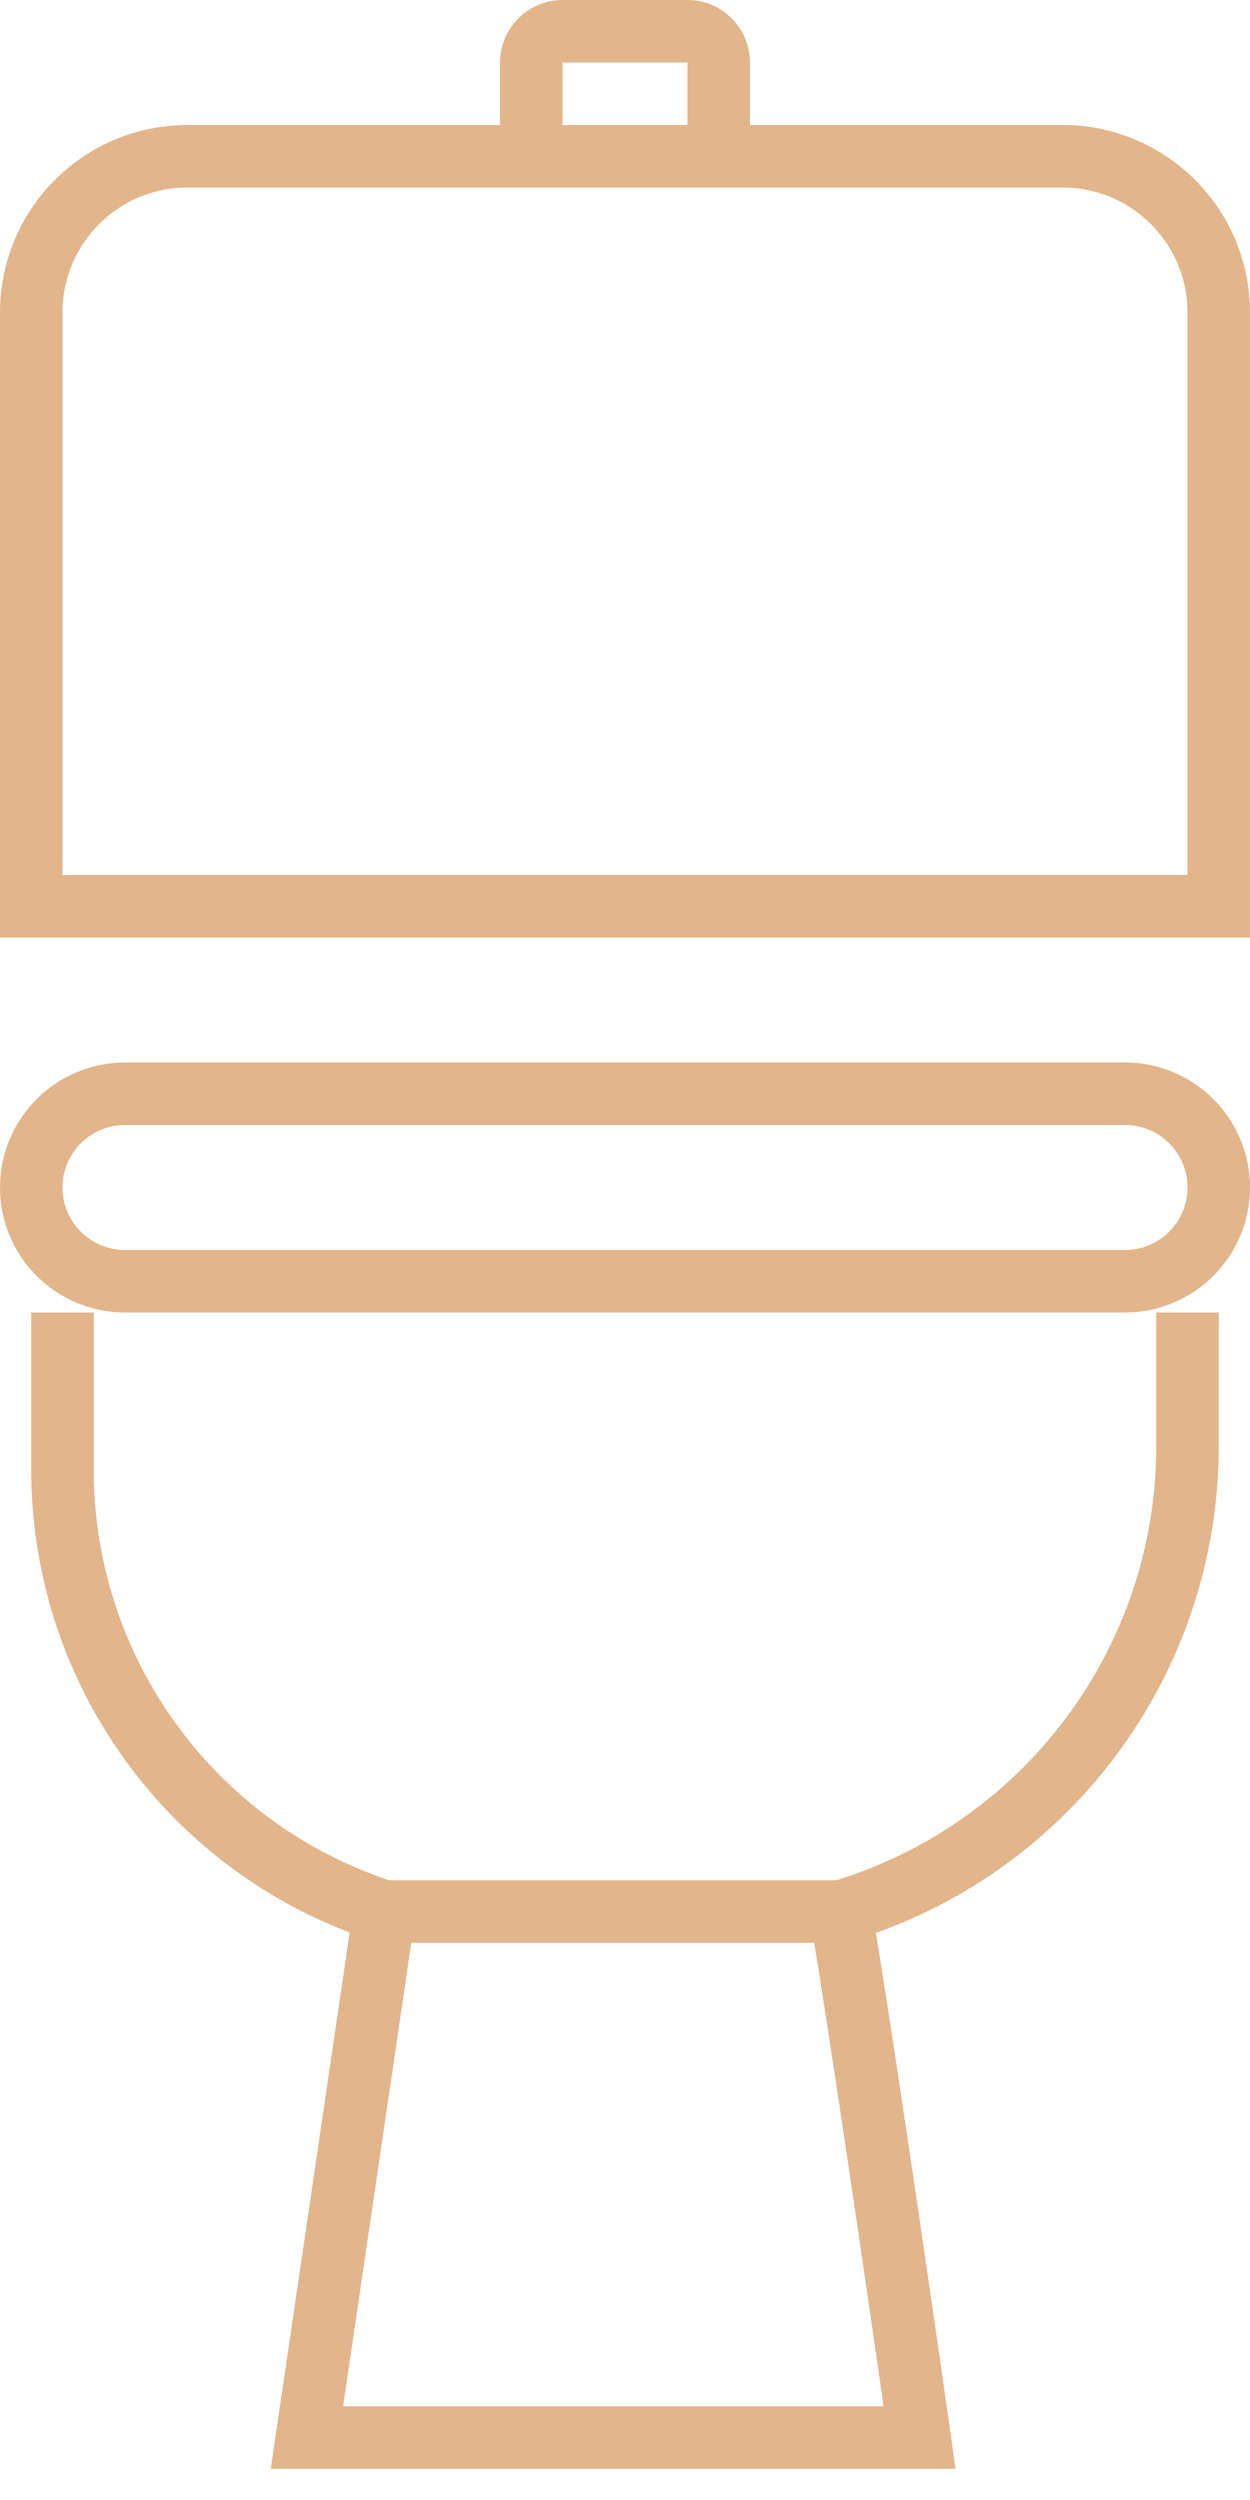
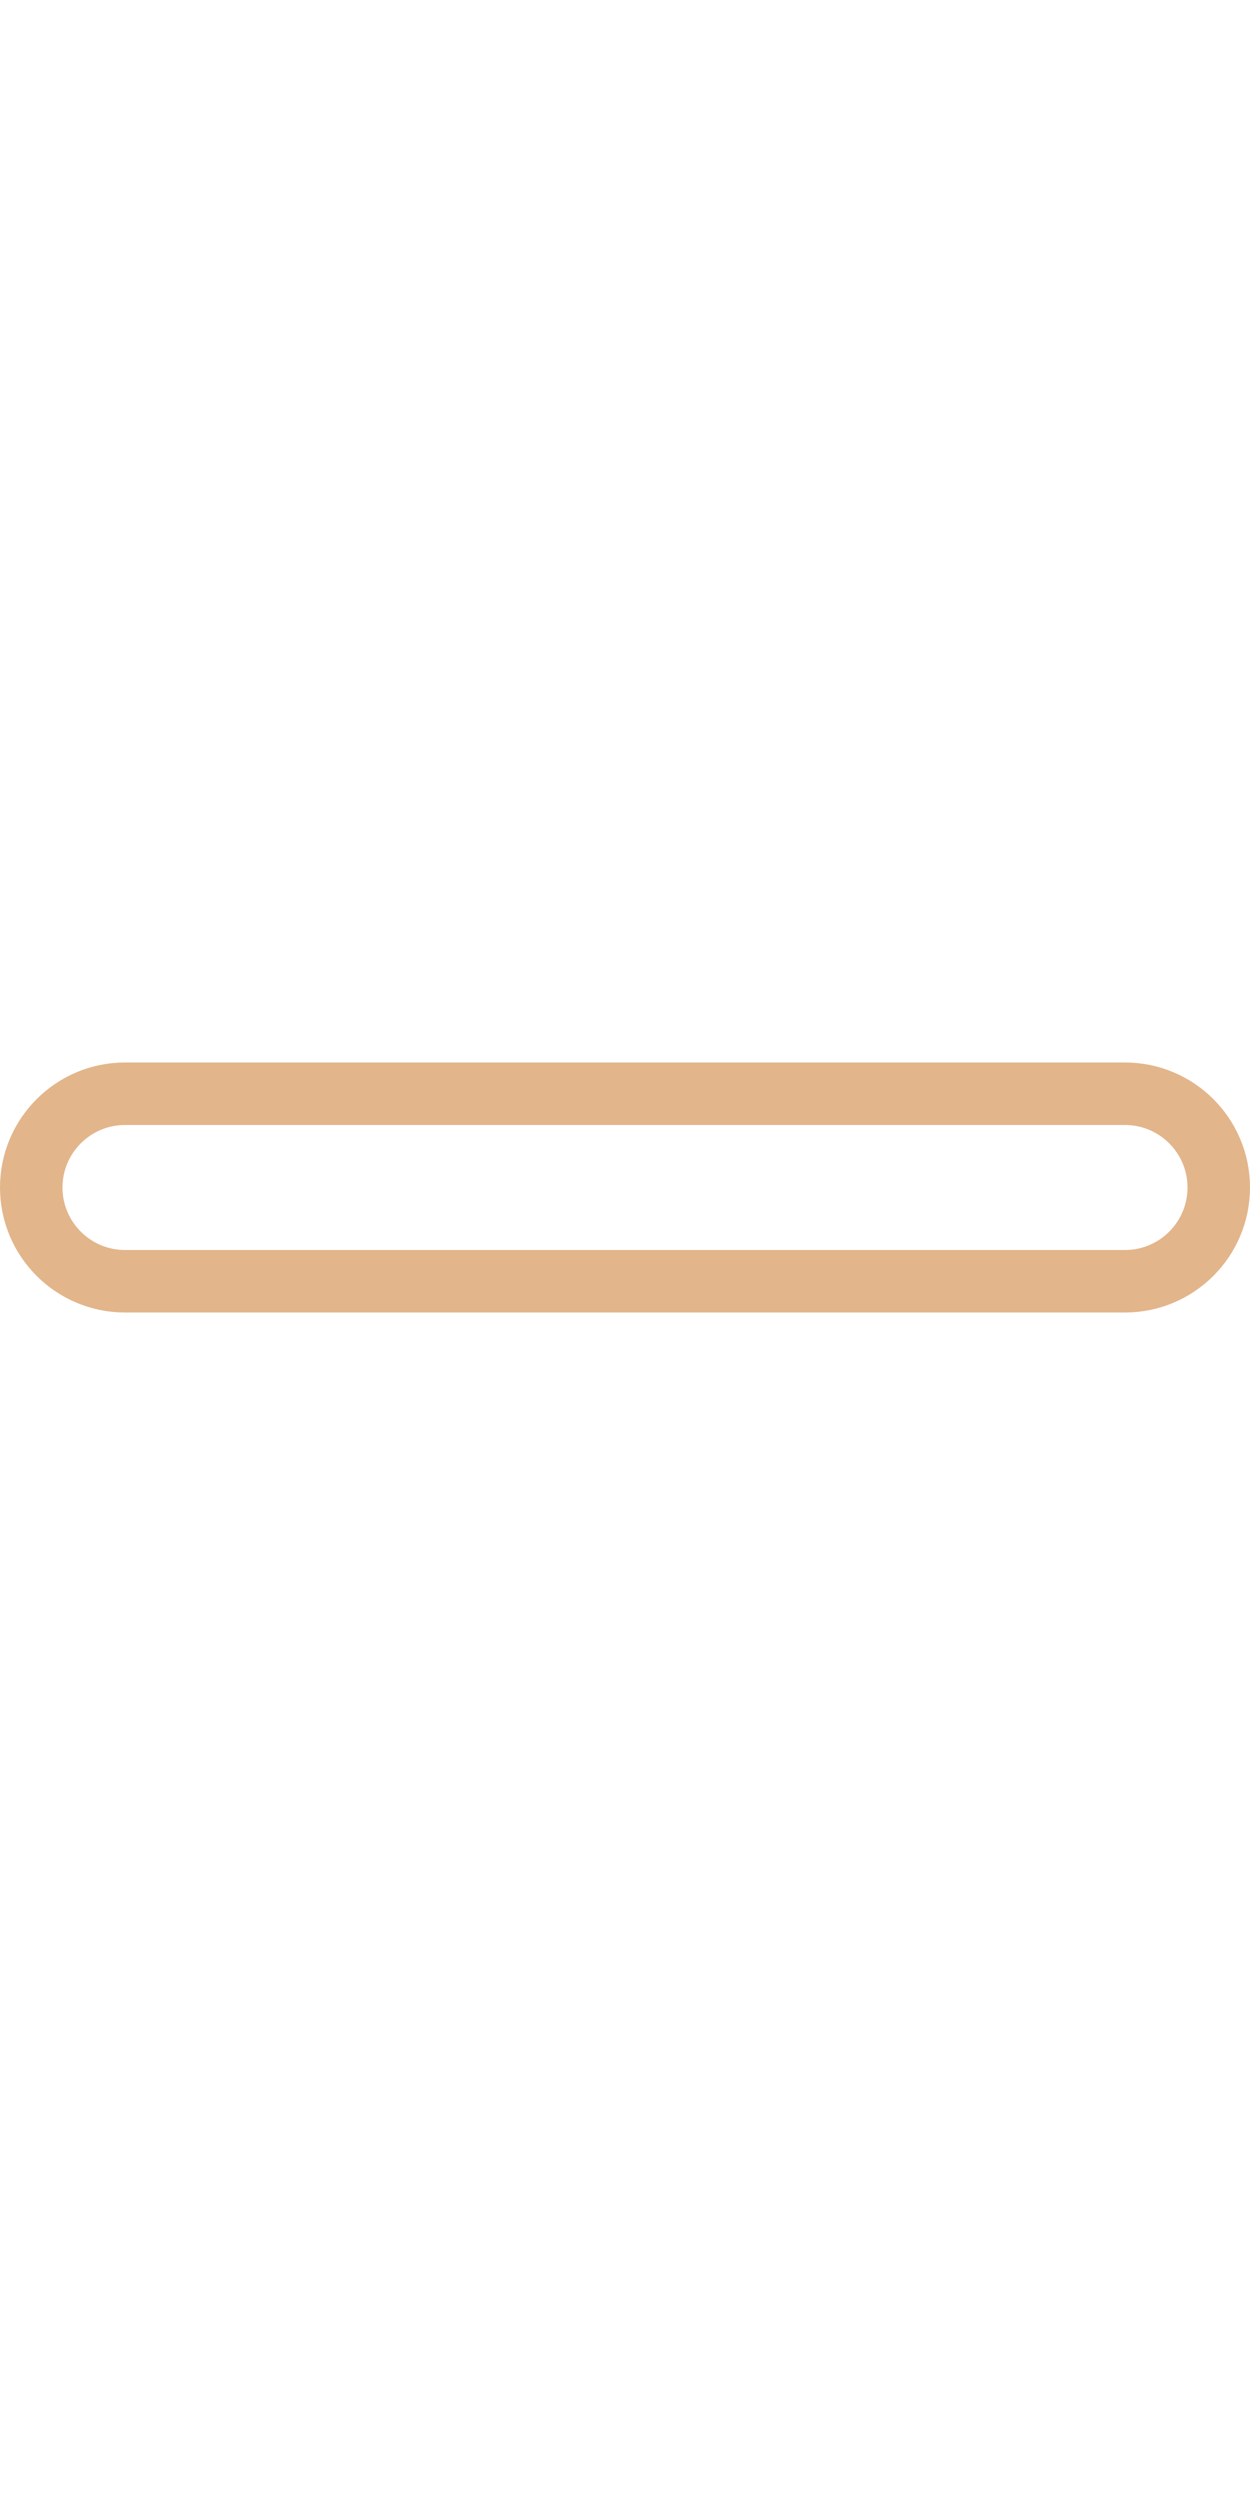
<svg xmlns="http://www.w3.org/2000/svg" width="20" height="40" viewBox="0 0 20 40" fill="none">
-   <path d="M0.5 5C0.5 3.619 1.619 2.5 3 2.5H17C18.381 2.5 19.5 3.619 19.5 5V14.5H0.5V5Z" stroke="#E3B58A" />
-   <path d="M8.5 1C8.5 0.724 8.724 0.5 9 0.5H11C11.276 0.5 11.5 0.724 11.5 1V2.5H8.5V1Z" stroke="#E3B58A" />
  <path d="M0.5 19C0.5 19.828 1.172 20.5 2 20.5H18C18.828 20.5 19.5 19.828 19.5 19C19.5 18.172 18.828 17.5 18 17.5H2C1.172 17.5 0.5 18.172 0.5 19Z" stroke="#E3B58A" />
-   <path d="M1 21V23.52C1 26.743 3.08 29.598 6.149 30.585V30.585M19 21V23.138C19 26.574 16.744 29.602 13.452 30.585V30.585M6.149 30.585L4.911 39H14.714C14.714 39 13.891 33.217 13.452 30.585M6.149 30.585H13.452" stroke="#E3B58A" />
</svg>